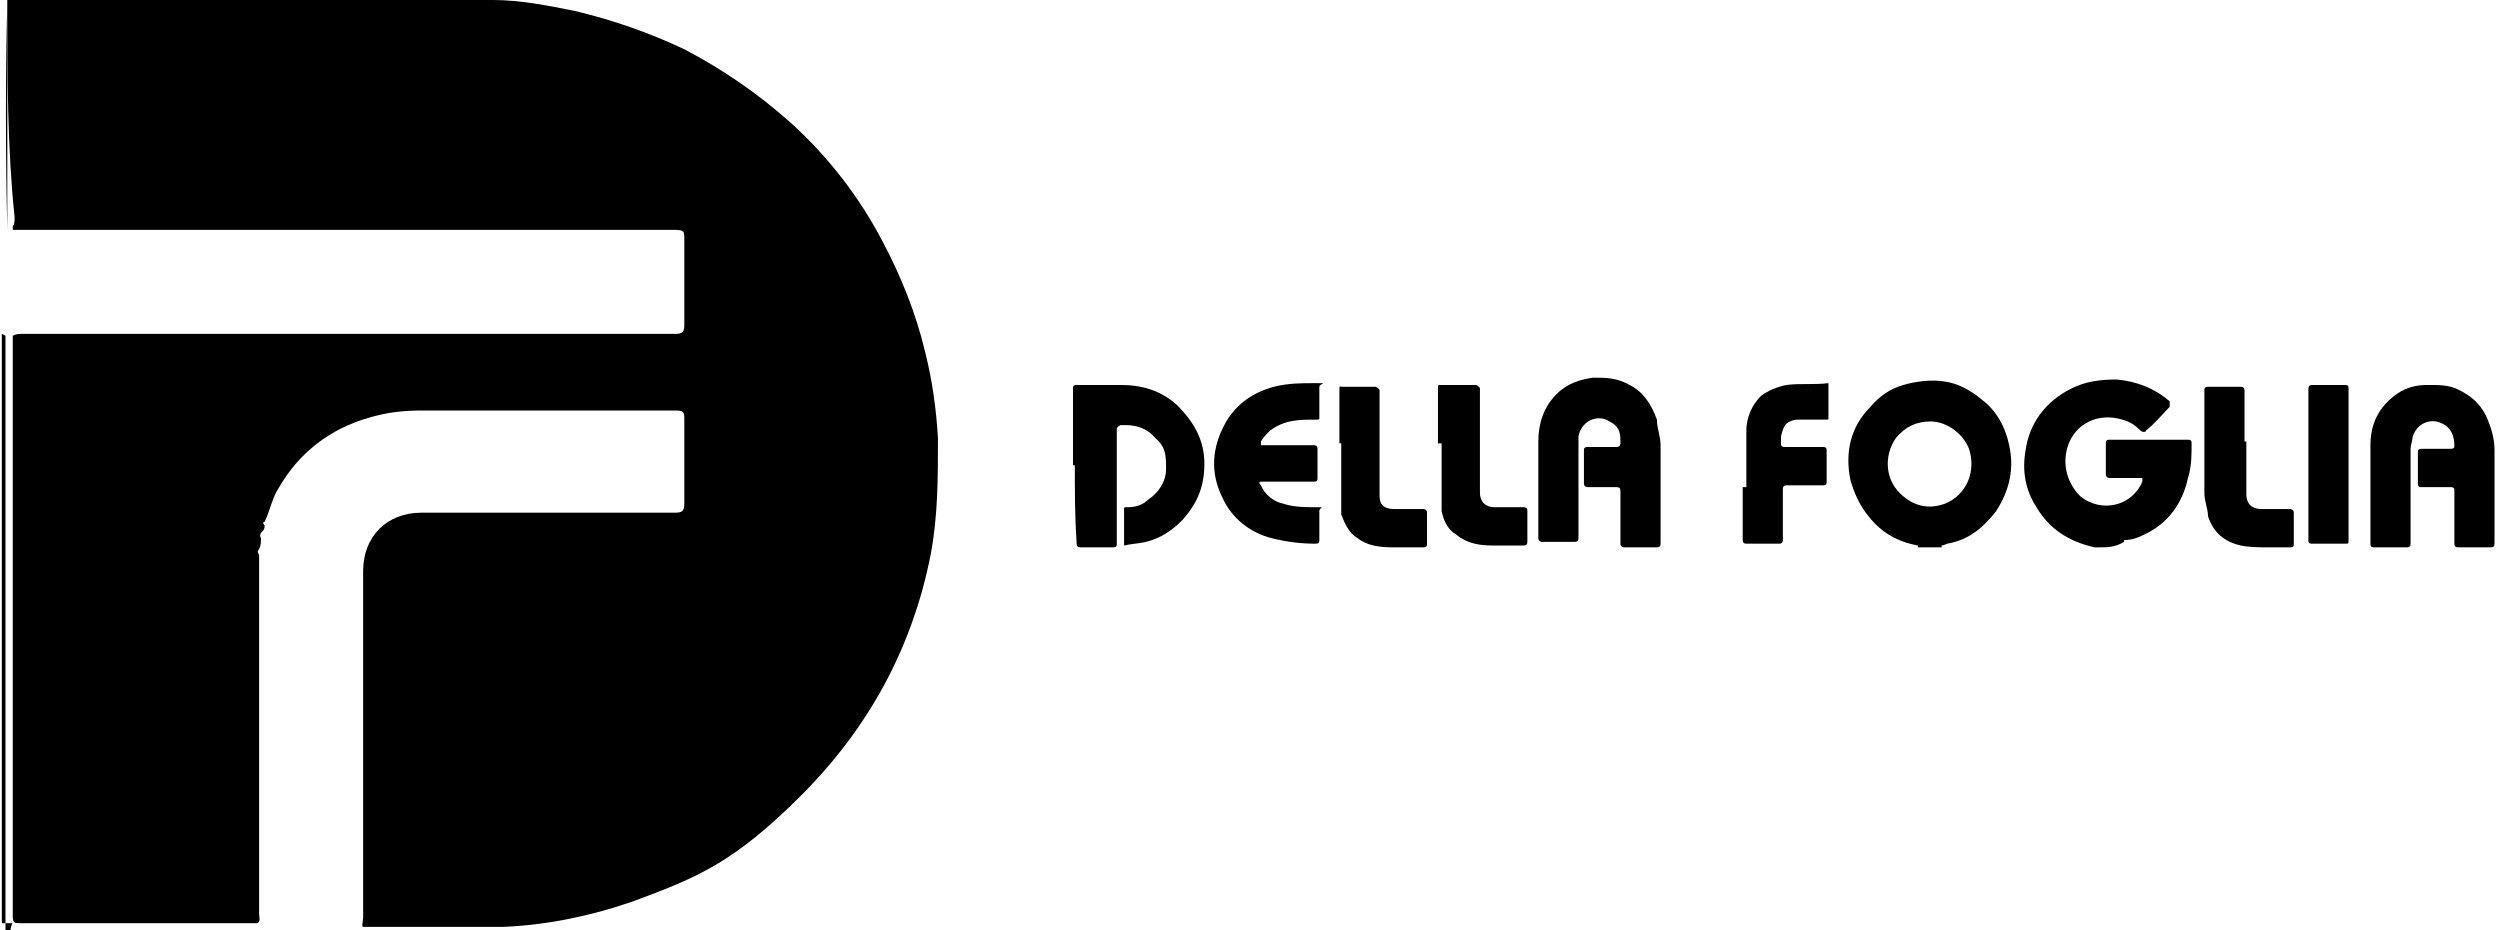
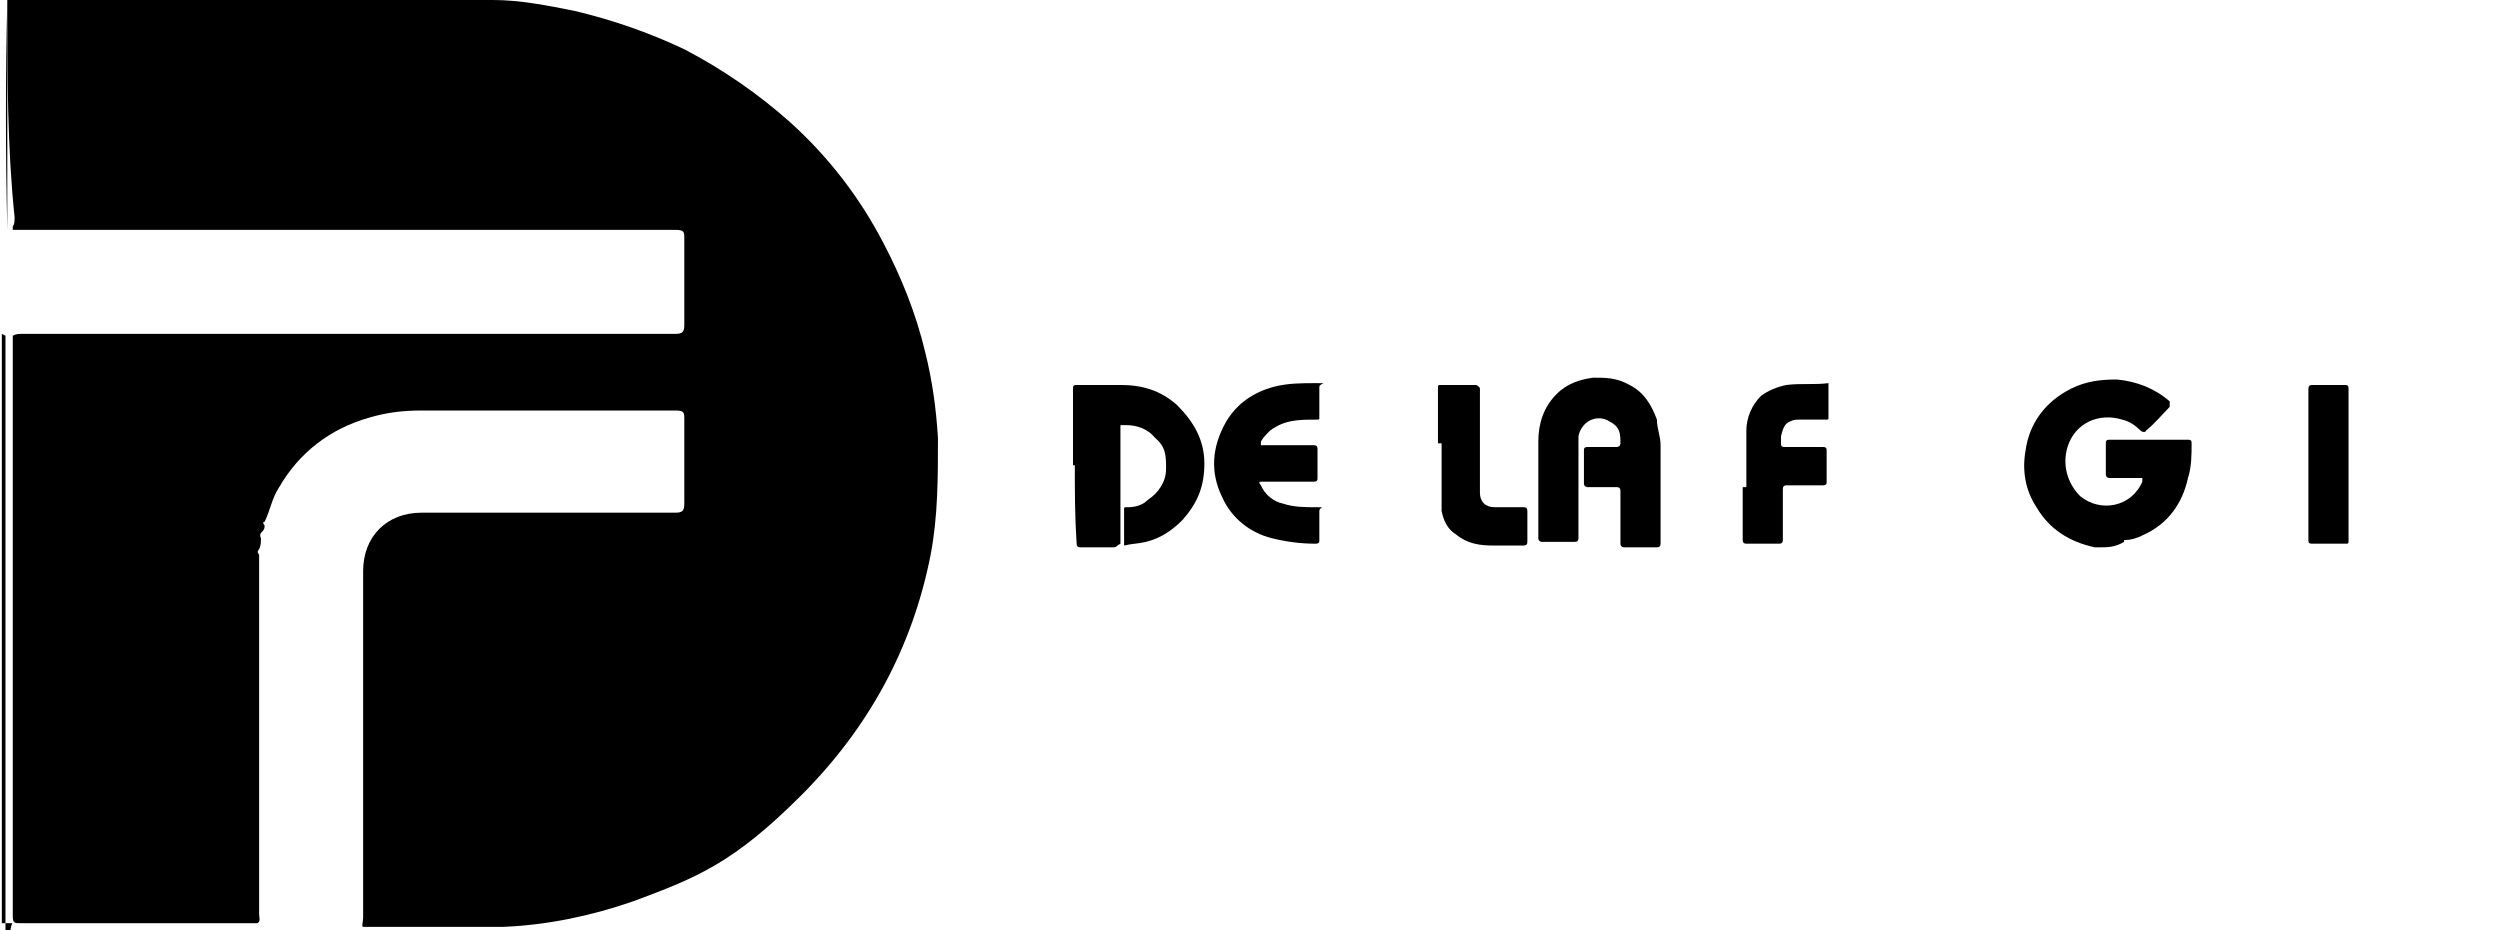
<svg xmlns="http://www.w3.org/2000/svg" width="669" height="249" viewBox="0 0 669 249" fill="none">
  <g clip-path="url(#clip0_1317_316)">
    <path d="M1.953 0H131.847C139.171 0 146.496 1.465 153.821 2.929C164.076 5.371 173.842 8.788 183.12 13.182C193.375 18.553 202.653 24.9 211.443 32.712C221.698 41.988 229.999 52.729 236.347 64.935C241.23 74.212 245.137 83.977 247.579 94.229C249.532 102.041 250.509 109.365 250.997 117.176C250.997 127.918 250.997 138.171 249.044 148.424C244.16 173.324 232.441 194.806 214.373 212.871C196.305 230.935 186.539 234.841 169.447 241.188C158.216 245.094 146.496 247.535 134.776 248.024H97.176C96.687 248.024 97.176 246.559 97.176 245.582V152.818C97.176 143.541 103.524 137.194 112.802 137.194H180.679C182.632 137.194 183.12 136.706 183.12 134.753V112.294C183.12 110.341 183.12 109.853 180.679 109.853H112.802C107.919 109.853 103.524 110.341 98.641 111.806C88.386 114.735 80.085 121.082 74.713 130.359C72.76 133.288 72.271 136.706 70.806 139.635C70.318 139.635 70.318 140.124 70.806 140.612C70.806 141.1 70.806 141.588 70.318 142.076C69.83 142.565 69.341 143.053 69.83 144.029C69.83 145.006 69.83 145.982 69.341 146.959C68.853 147.447 68.853 147.935 69.341 148.424V244.606C69.341 245.582 69.83 246.559 68.853 247.047H5.371C3.906 247.047 3.418 247.047 3.418 245.094V89.835C4.395 89.347 4.883 89.347 5.86 89.347H180.679C182.632 89.347 183.12 88.859 183.12 86.906V63.959C183.12 62.006 183.12 61.518 180.679 61.518H3.418V60.541C3.906 60.053 3.906 59.077 3.906 58.1C1.953 39.547 1.953 20.018 1.953 0Z" fill="black" />
    <path d="M560.592 146.47C553.756 145.006 548.384 141.588 544.966 135.729C542.036 131.335 541.06 125.965 542.036 120.594C543.013 113.27 547.408 107.412 554.244 103.994C558.151 102.041 562.057 101.553 566.452 101.553C571.824 102.041 576.707 103.994 580.614 107.412C580.614 107.737 580.614 108.225 580.614 108.876C578.66 110.829 576.707 113.27 574.265 115.223C574.265 115.712 573.289 115.712 572.8 115.223C571.335 113.759 569.87 112.782 567.917 112.294C561.569 110.341 555.221 113.27 553.268 119.617C551.803 124.5 553.268 129.382 556.686 132.8C562.057 137.194 570.359 135.729 573.289 128.894C573.289 128.406 573.289 127.917 573.289 127.917H564.499C564.499 127.917 563.522 127.917 563.522 126.941V118.641C563.522 118.153 563.522 117.665 564.499 117.665H585.497C586.473 117.665 586.473 118.153 586.473 118.641C586.473 121.57 586.473 124.988 585.497 127.917C584.032 134.753 580.125 140.123 573.777 143.053C571.824 144.029 570.359 144.517 568.406 144.517C568.406 144.517 568.406 144.517 568.406 145.006C565.964 146.47 564.011 146.47 561.569 146.47H560.592Z" fill="black" />
-     <path d="M513.226 146.471C513.226 145.982 513.226 145.982 513.226 145.982C507.854 145.006 503.459 142.565 500.041 138.171C497.6 135.241 496.135 131.823 495.158 128.406C493.693 121.082 495.158 114.247 500.53 108.876C502.971 105.947 505.901 103.994 509.319 103.018C512.738 102.041 516.644 101.553 520.062 102.041C523.969 102.529 527.387 104.482 530.317 106.923C534.224 109.853 536.665 114.247 537.642 119.129C539.107 125.476 537.642 131.335 534.224 136.706C530.805 141.1 526.899 144.518 521.039 145.494C521.039 145.494 520.062 145.982 519.574 145.982C519.574 145.982 519.574 145.982 519.574 146.471C518.597 146.471 516.156 146.471 514.203 146.471H513.226ZM516.644 112.782C512.738 112.782 509.808 114.247 507.366 117.176C503.948 122.059 504.436 128.894 509.319 132.8C512.738 135.729 516.644 136.218 520.551 134.753C526.411 132.312 528.852 125.965 526.899 120.106C525.434 116.2 521.039 112.782 516.644 112.782Z" fill="black" />
    <path d="M1.465 89.835C1.465 142.076 1.465 193.829 1.465 245.094C1.465 296.358 1.465 247.047 3.418 247.047H67.388C44.925 247.047 22.951 247.047 0.488 247.047C0.488 194.805 0.488 142.076 0.488 89.347L1.465 89.835Z" fill="black" />
    <path d="M1.954 0V59.077C1.954 60.053 1.954 60.541 1.954 61.518C1.466 41.012 1.466 20.506 1.954 0Z" fill="black" />
    <path d="M444.372 131.823V145.494C444.372 146.145 444.046 146.47 443.395 146.47H434.605C434.605 146.47 433.629 146.47 433.629 145.494V131.335C433.629 130.684 433.303 130.359 432.652 130.359H424.839C424.839 130.359 423.862 130.359 423.862 129.382V120.594C423.862 120.106 423.862 119.617 424.839 119.617H432.652C432.652 119.617 433.629 119.617 433.629 118.641C433.629 116.2 433.629 114.247 430.699 112.782C427.769 110.829 423.374 112.294 422.397 116.688C422.397 118.153 422.397 119.617 422.397 121.082V144.029C422.397 144.68 422.072 145.006 421.421 145.006H412.631C412.631 145.006 411.654 145.006 411.654 144.029V118.153C411.654 113.27 413.119 108.876 416.538 105.459C419.467 102.529 422.886 101.553 426.304 101.064C429.722 101.064 432.652 101.064 436.07 103.017C439.977 104.97 441.93 108.388 443.395 112.294C443.395 114.735 444.372 116.688 444.372 119.129C444.372 124.5 444.372 127.917 444.372 131.823Z" fill="black" />
-     <path d="M287.133 124.5V103.994C287.133 103.506 287.133 103.018 288.109 103.018H299.829C305.689 103.018 310.572 104.482 314.967 108.388C319.362 112.782 322.292 117.665 322.292 124.012C322.292 130.359 320.339 134.753 316.432 139.147C313.502 142.076 310.572 144.029 306.666 145.006C304.712 145.494 302.759 145.494 300.806 145.982C300.806 145.982 300.806 145.82 300.806 145.494V136.218C300.806 135.729 300.806 135.729 301.782 135.729C303.736 135.729 305.689 135.241 307.154 133.776C310.084 131.823 312.037 128.894 312.037 125.476C312.037 122.059 312.037 119.618 309.107 117.176C307.154 114.735 304.224 113.759 301.294 113.759H299.829C299.829 113.759 298.853 114.247 298.853 114.735V145.494C298.853 145.982 298.853 146.471 297.876 146.471H289.086C288.435 146.471 288.109 146.145 288.109 145.494C287.621 138.171 287.621 131.335 287.621 124.5H287.133Z" fill="black" />
-     <path d="M645.073 132.312V145.494C645.073 146.145 644.748 146.471 644.097 146.471H635.307C634.818 146.471 634.33 146.471 634.33 145.494V119.129C634.33 113.759 636.283 109.365 640.678 105.947C643.12 103.994 646.05 103.018 649.468 103.018C652.886 103.018 654.84 103.018 657.281 103.994C661.676 105.947 664.606 108.876 666.071 113.271C667.048 115.712 667.536 118.153 667.536 120.594V145.494C667.536 146.145 667.21 146.471 666.559 146.471H657.77C657.118 146.471 656.793 146.145 656.793 145.494V131.335C656.793 130.847 656.793 130.359 655.816 130.359H648.003C647.515 130.359 647.026 130.359 647.026 129.382V121.082C647.026 120.594 647.026 120.106 648.003 120.106H655.816C656.793 120.106 656.793 119.618 656.793 119.129C656.793 116.688 655.816 114.247 653.375 113.271C650.445 111.806 646.538 113.271 645.561 117.176C645.561 118.153 645.073 119.129 645.073 120.106C645.073 124.5 645.073 128.406 645.073 132.312Z" fill="black" />
+     <path d="M287.133 124.5V103.994C287.133 103.506 287.133 103.018 288.109 103.018H299.829C305.689 103.018 310.572 104.482 314.967 108.388C319.362 112.782 322.292 117.665 322.292 124.012C322.292 130.359 320.339 134.753 316.432 139.147C313.502 142.076 310.572 144.029 306.666 145.006C304.712 145.494 302.759 145.494 300.806 145.982C300.806 145.982 300.806 145.82 300.806 145.494V136.218C300.806 135.729 300.806 135.729 301.782 135.729C303.736 135.729 305.689 135.241 307.154 133.776C310.084 131.823 312.037 128.894 312.037 125.476C312.037 122.059 312.037 119.618 309.107 117.176C307.154 114.735 304.224 113.759 301.294 113.759H299.829V145.494C298.853 145.982 298.853 146.471 297.876 146.471H289.086C288.435 146.471 288.109 146.145 288.109 145.494C287.621 138.171 287.621 131.335 287.621 124.5H287.133Z" fill="black" />
    <path d="M344.754 128.894H337.429C337.429 128.894 336.453 128.894 337.429 129.87C338.406 132.312 340.848 134.265 343.289 134.753C346.219 135.729 349.149 135.729 352.079 135.729C355.009 135.729 353.056 135.729 353.056 136.706V144.518C353.056 145.006 353.056 145.494 352.079 145.494C348.172 145.494 344.266 145.006 340.359 144.029C334.499 142.565 329.616 138.659 327.175 133.288C323.756 126.453 324.245 119.618 328.151 112.782C331.081 107.9 335.476 104.97 340.848 103.506C344.754 102.529 348.172 102.529 352.079 102.529C355.986 102.529 353.056 102.529 353.056 103.506V111.806C353.056 112.294 353.056 112.294 352.079 112.294C347.684 112.294 343.777 112.294 339.871 115.223C338.894 116.2 337.918 117.176 337.429 118.153C337.429 118.641 337.429 119.129 337.429 119.129H351.591C352.242 119.129 352.567 119.455 352.567 120.106V127.918C352.567 128.406 352.567 128.894 351.591 128.894C349.637 128.894 347.196 128.894 344.754 128.894Z" fill="black" />
    <path d="M467.324 130.359V115.223C467.324 111.806 468.789 108.388 471.231 105.947C473.184 104.482 475.626 103.506 478.067 103.018C481.974 102.529 485.392 103.018 489.299 102.529C489.299 102.529 489.299 102.692 489.299 103.018V111.806C489.299 112.294 489.299 112.294 488.322 112.294H481.486C480.509 112.294 480.021 112.294 479.044 112.782C477.579 113.27 477.091 114.735 476.602 116.688V118.641C476.602 119.129 476.602 119.618 477.579 119.618H487.834C488.81 119.618 488.81 120.106 488.81 120.594V128.894C488.81 129.382 488.81 129.87 487.834 129.87H478.067C477.416 129.87 477.091 130.196 477.091 130.847V144.518C477.091 145.169 476.765 145.494 476.114 145.494H467.324C466.673 145.494 466.348 145.169 466.348 144.518C466.348 140.123 466.348 135.241 466.348 130.359H467.324Z" fill="black" />
-     <path d="M358.428 118.641V104.482C358.428 103.018 358.428 103.506 359.404 103.506H368.194C368.194 103.506 369.171 103.994 369.171 104.482V132.8C369.171 135.241 370.636 136.218 373.077 136.218H380.891C380.891 136.218 381.867 136.218 381.867 137.194V145.494C381.867 145.982 381.867 146.471 380.891 146.471H372.589C369.171 146.471 365.753 145.982 363.311 144.029C360.869 142.565 359.893 140.123 358.916 137.682C358.916 135.729 358.916 133.288 358.916 131.335V118.641H358.428Z" fill="black" />
    <path d="M384.797 118.641V103.994C384.797 103.018 384.797 103.018 385.774 103.018H395.052C395.052 103.018 396.028 103.506 396.028 103.994V131.823C396.028 134.265 397.493 135.729 399.935 135.729H407.748C408.399 135.729 408.725 136.055 408.725 136.706V145.006C408.725 145.657 408.399 145.982 407.748 145.982H399.447C396.028 145.982 392.61 145.494 389.68 143.053C387.238 141.588 386.262 139.147 385.774 136.706C385.774 134.753 385.774 132.312 385.774 130.359C385.774 125.965 385.774 122.547 385.774 118.641H384.797Z" fill="black" />
-     <path d="M601.124 118.153V132.312C601.124 134.753 602.589 136.218 605.031 136.218H612.844C612.844 136.218 613.82 136.218 613.82 137.194V145.494C613.82 145.982 613.82 146.471 612.844 146.471H606.984C604.542 146.471 602.101 146.471 599.659 145.982C595.264 145.006 592.334 142.565 590.869 138.171C590.869 136.218 589.893 134.265 589.893 131.824V104.482C589.893 103.994 589.893 103.506 590.869 103.506H599.659C600.31 103.506 600.636 103.831 600.636 104.482C600.636 108.388 600.636 113.271 600.636 118.153H601.124Z" fill="black" />
    <path d="M617.727 124.5V103.994C617.727 103.343 618.052 103.018 618.703 103.018H627.493C628.47 103.018 628.47 103.506 628.47 103.994V145.006C628.47 145.331 628.307 145.494 627.981 145.494H618.703C617.727 145.494 617.727 145.006 617.727 144.518V128.406C617.727 127.429 617.727 125.965 617.727 124.5Z" fill="black" />
    <path d="M68.853 142.076C69.341 143.053 68.853 143.541 68.364 144.029C67.876 143.541 68.364 143.053 68.853 142.076Z" fill="black" />
    <path d="M67.877 146.959C68.365 147.447 68.365 147.935 67.877 148.424C67.877 147.935 67.877 147.447 67.877 146.959Z" fill="black" />
  </g>
  <defs>
    <clipPath id="clip0_1317_316">
      <rect width="669" height="249" fill="white" />
    </clipPath>
  </defs>
</svg>